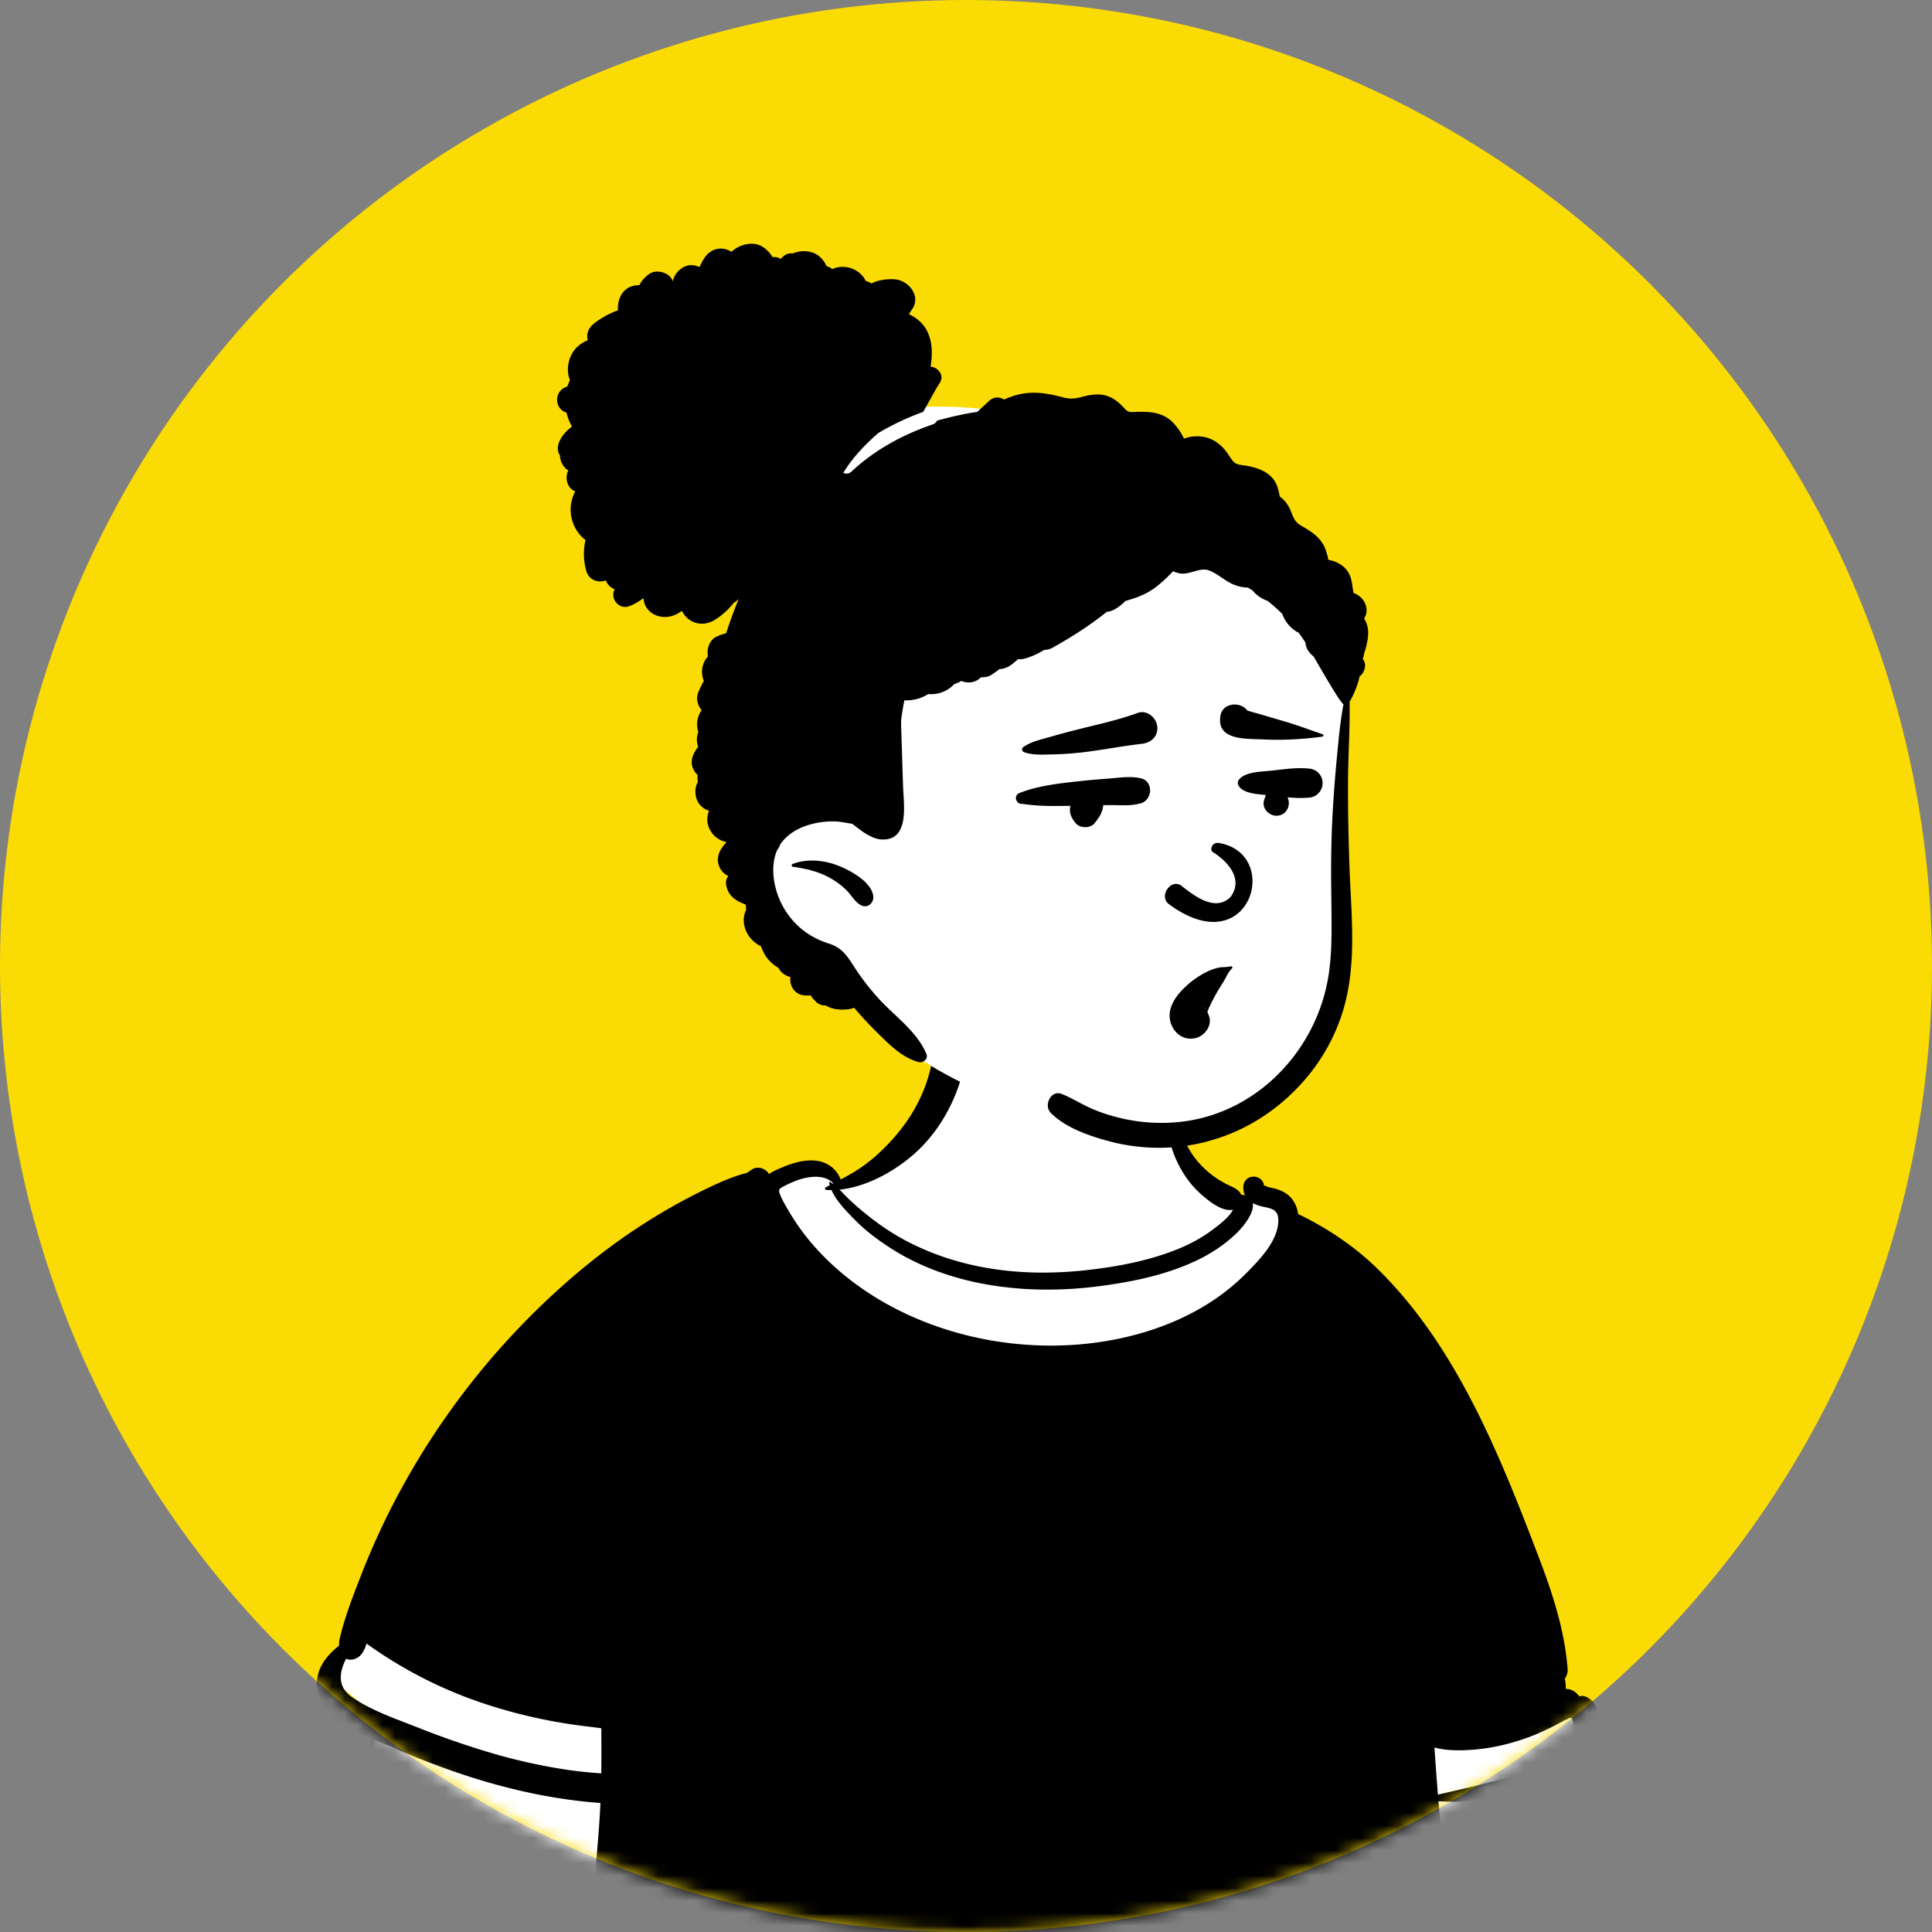
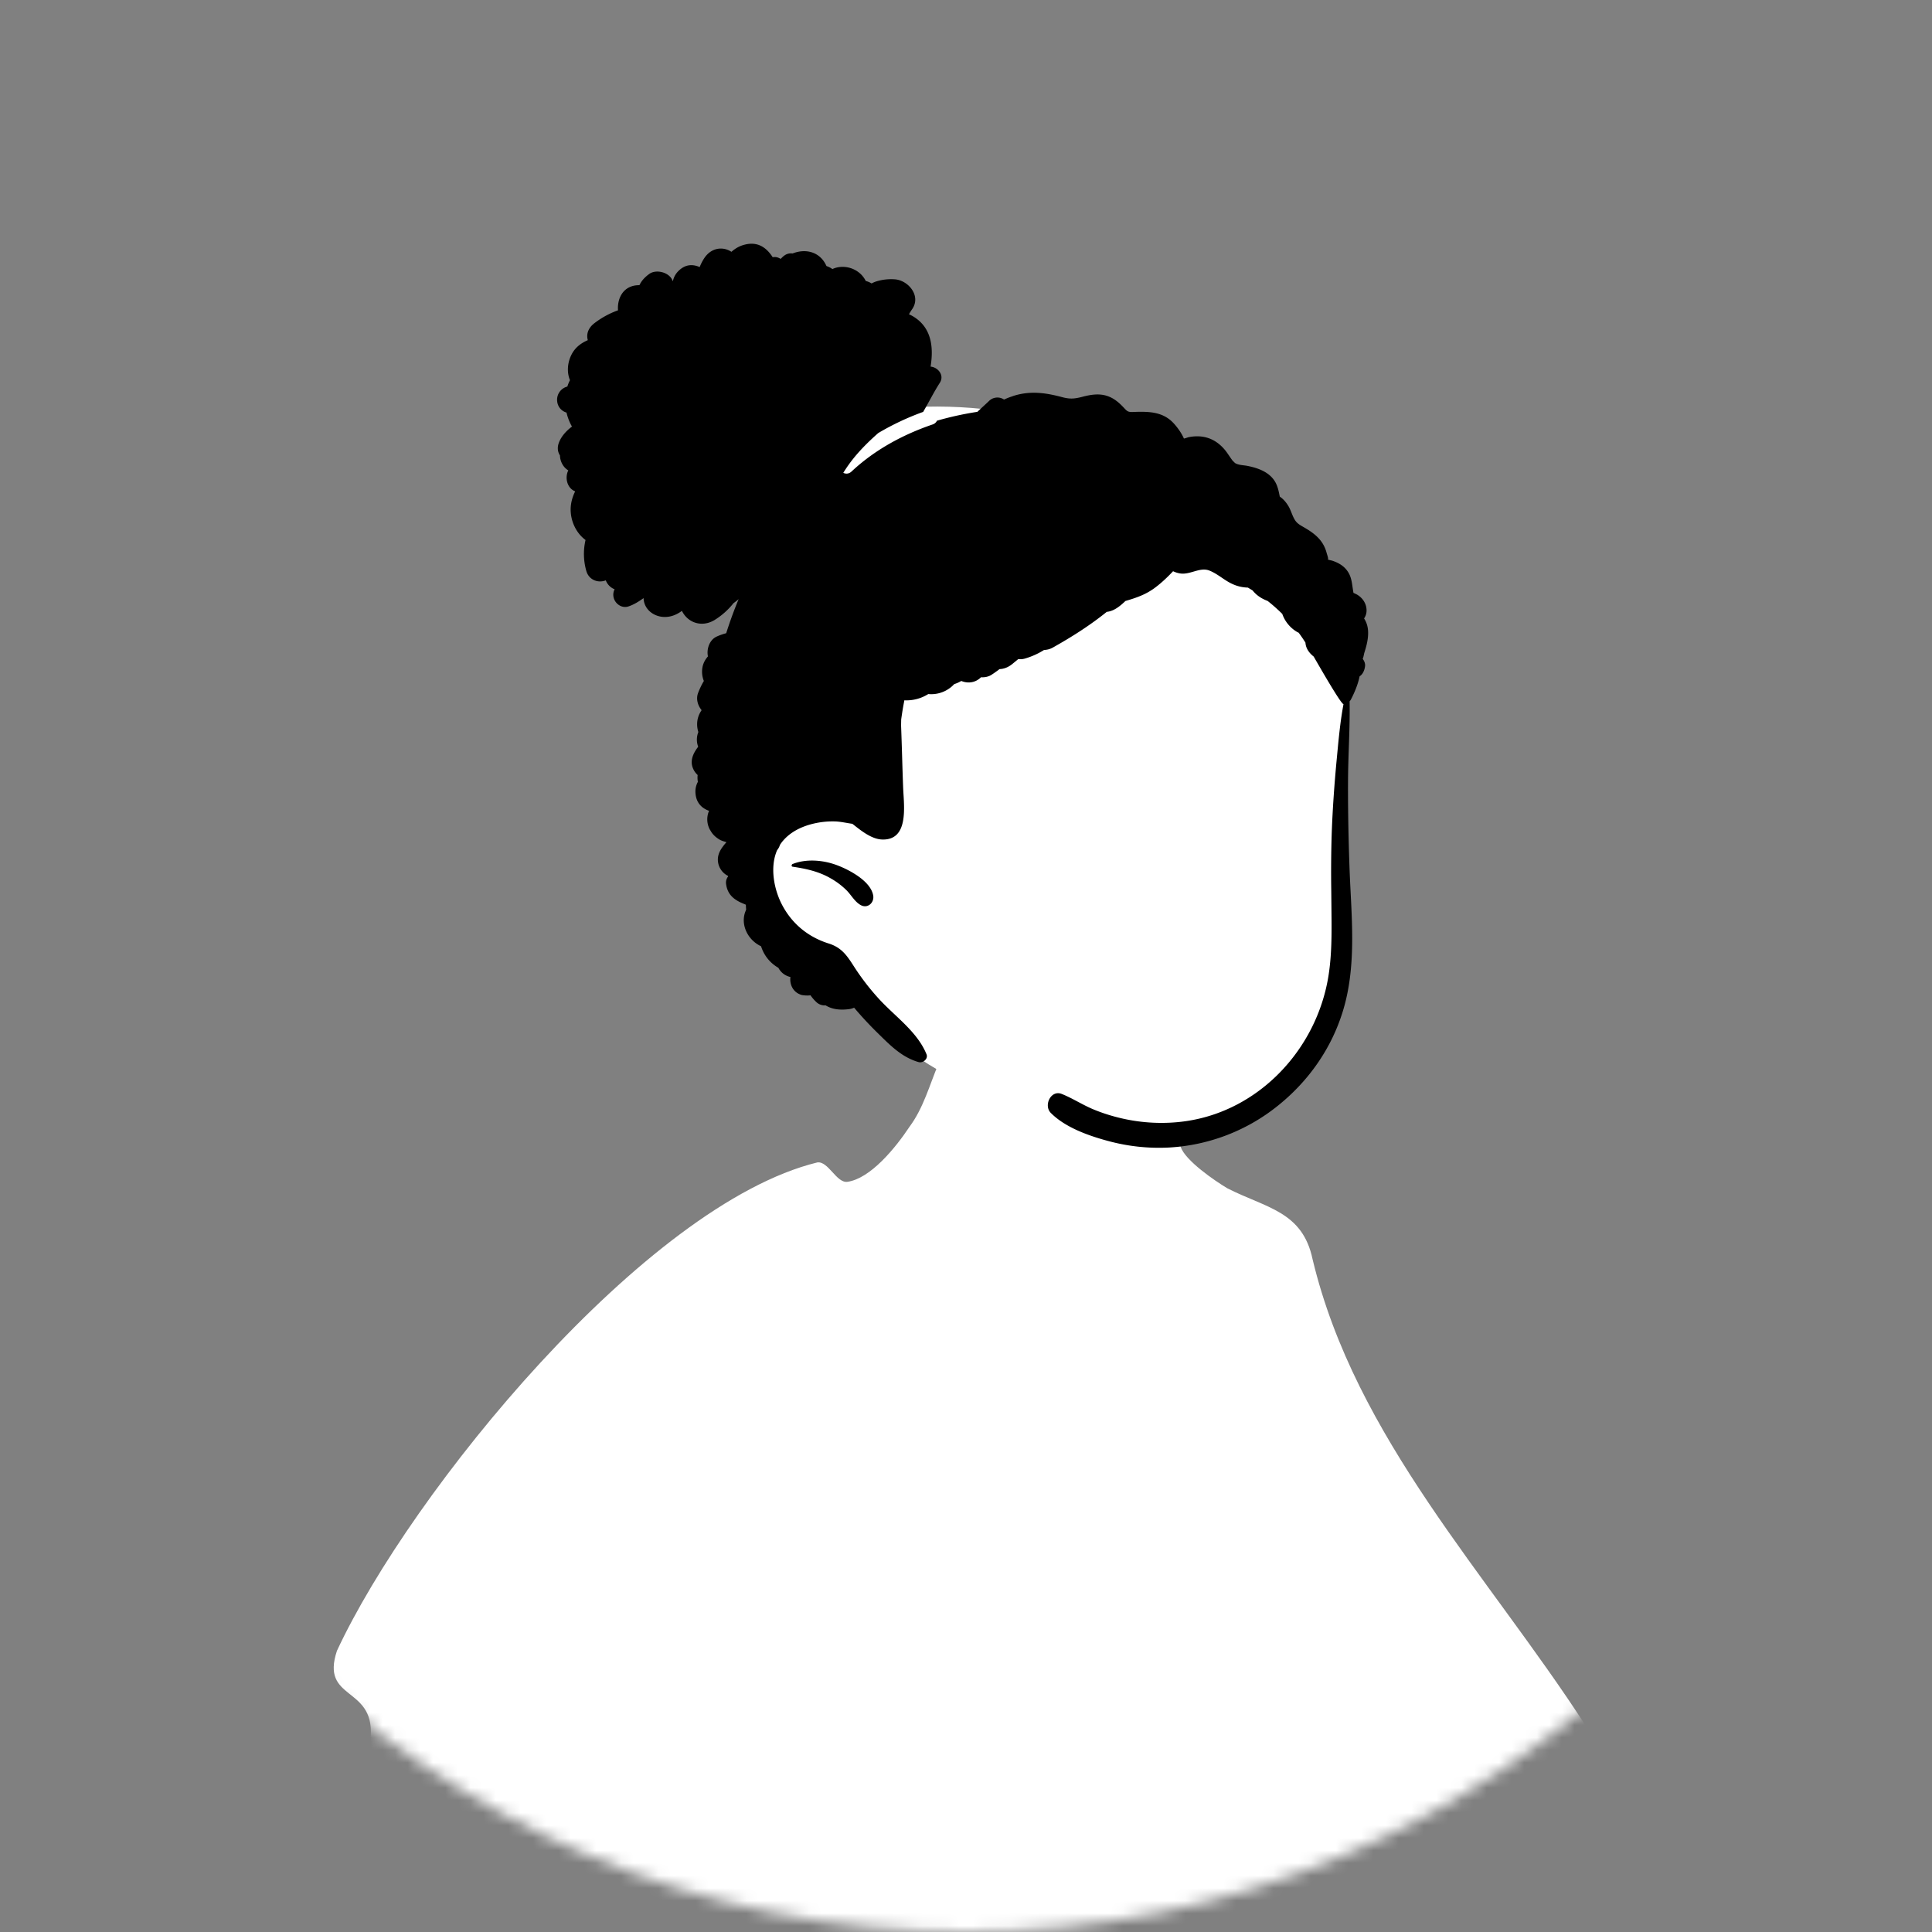
<svg xmlns="http://www.w3.org/2000/svg" width="154" height="154" fill="none">
  <rect width="100%" height="100%" fill="#808080" stroke="none" />
-   <circle cx="77" cy="77" r="77" fill="#fbdb04" />
  <mask id="a" maskUnits="userSpaceOnUse" x="0" y="0" width="154" height="154">
    <circle cx="77" cy="77" r="77" fill="#fff" />
  </mask>
  <g mask="url(#a)" fill-rule="evenodd" clip-rule="evenodd">
    <path d="M38.504 179.746c1.58.099 3.16.177 4.741.236 20.669.776 41.32-1.599 61.977-2.118 7.193-.191 14.349-.096 21.524.486.703.057 1.507-.705 1.421-1.431-1.326-11.531-2.984-23.032-3.844-34.611 0-.612.078-1.224.287-1.801.039-.045.244-.552.425-.584-.059.045.209-.033.038-.02 1.038-.171 2.055-1.299 1.302-2.379-7.755-11.979-18.341-22.912-21.747-37.14-.805-3.847-3.711-4.085-6.808-5.671-.966-.58-3.328-2.183-3.712-3.299-.919-4.019.698-7.956-4.026-9.582-3.12-.872-8.633-1.61-11.789-.69-3.85 1.291-3.561 5.663-5.794 8.67-1.155 1.74-3.124 4.123-4.942 4.39-.88.128-1.53-1.668-2.41-1.544-13.713 3.356-32.396 26.253-38.29 38.929-1.328 3.989 2.956 2.785 2.692 6.795-.324 7.606-1.034 17.344-.613 24.96.394 4.42.103 9.051 1.466 13.305-.367.449.16.903.59 1.098.543.929 5.876 1.873 7.512 2.001z" fill="#fff" />
-     <path d="M74.204 85.022c.357-1.617 2.91-.923 2.472.687-.677 2.49-2.082 4.842-4.065 6.494-1.532 1.275-3.62 2.412-5.69 2.623.194.19.38.394.576.588.44.442.91.851 1.393 1.245.993.81 2.025 1.537 3.153 2.147 4.504 2.435 9.592 2.997 14.622 2.43 2.388-.269 4.81-.725 7.055-1.605 1.041-.407 2.052-.942 2.945-1.618l.234-.177c.469-.357 1.095-.861 1.389-1.412-.893.202-2.022-.756-2.641-1.314-.677-.612-1.248-1.4-1.67-2.21-.824-1.587-1.261-3.635-.57-5.338.047-.113.195-.094.208.029.204 1.984.735 3.844 2.148 5.313a7.382 7.382 0 002.199 1.576l.115.053c.35.163.717.354.864.702a.442.442 0 01.168.014c.049.013.094.028.137.044a1.395 1.395 0 01-.14-.69c.035-1.042 1.454-1.073 1.651-.146-.036-.122-.083-.004.007.033l-.007-.033.003.01.005.023h-.001a.814.814 0 01.008.052l.002.023-.001-.019-.005-.039-.003-.017a.116.116 0 00.053.011l.008.003c.033.015.15.07.185.084.236.087.5.115.742.191.524.163.986.431 1.306.889.229.329.357.705.41 1.096 2.32 1.125 4.516 2.586 6.355 4.395 4.106 4.034 6.968 9.084 9.317 14.312 1.196 2.661 2.261 5.378 3.303 8.103l.165.43c1.117 2.929 2.104 5.89 2.347 9.039.023.282-.07.547-.229.766a2.633 2.633 0 01.071.813c.375-.006.742.152 1.091.596a.72.72 0 01.445-.001c.917.295 1.065 1.311 1.238 2.161.178.879.256 1.778.258 2.674 0 .32-.183.725-.492.862-.581.258-1.206.427-1.807.661-.452.176-.905.342-1.362.498.254.446.336 1.066.473 1.536.215.733.388 1.469.534 2.219.985 5.104 1.667 10.262 2.589 15.376.461 2.561.997 5.106 1.543 7.65.27 1.251.556 2.499.864 3.742.164.662.334 1.325.51 1.984.051.192.102.384.155.576l.092.336c.2.111.372.28.491.512.434.846.185 1.8-.649 2.277-.905.519-1.987.029-2.486-.813-.351-.595-.466-1.383-.639-2.044-.195-.743-.382-1.489-.561-2.236-1.22-5.072-2.037-10.232-2.653-15.412l-.043-.37c-.313-2.667-.616-5.341-.811-8.019a106.337 106.337 0 01-.221-3.951c-.023-.679.015-1.362.053-2.039.017-.297.042-.595.052-.891l.003-.043.008-.111.003-.05c-.911.287-1.835.527-2.769.729-1.986.433-4.018.674-6.045.551.283 3.383.651 6.757 1.166 10.109.497 3.229 1.07 6.45 1.717 9.652.323 1.609.673 3.214 1.042 4.814.198.854.423 1.703.602 2.561.105.511.138.938-.074 1.416.234.642.442 1.288.646 1.896l.062.181c.361 1.065 1.048 2.153.331 3.199a2.01 2.01 0 01-1.585.868 1.552 1.552 0 01-1.098.157c-.545.108-1.092.212-1.64.306-1.354.236-2.714.43-4.076.594-2.595.311-5.207.481-7.817.576-9.557.347-19.125-.262-28.686-.087-4.871.089-9.742.31-14.606.603-2.427.147-4.855.304-7.283.425l-.752.037c-2.171.104-4.344.185-6.514.025a.145.145 0 01-.098-.044c-.749-.085-1.501-.78-1.426-1.582l.972-10.253c.577-6.091 1.16-12.182 1.748-18.271l.085-.879c.198-2.052.387-4.109.483-6.169a36.988 36.988 0 01-1.447-.131c-5.223-.577-10.23-2.169-15.038-4.26l-.195-.085c-.433-.19-.907-.381-1.393-.584.008.93-.022 1.861-.026 2.782-.007 1.529.005 3.058.009 4.586.01 3.148.128 6.298.284 9.441.273 5.552.594 11.096 1.08 16.634.123 1.394.29 2.784.407 4.178.07.821-.098 1.505-.844 1.936-.367.213-.651.124-1.015-.048-.89-.421-.916-1.415-1-2.28-.065-.652-.124-1.304-.182-1.957a158.463 158.463 0 01-.319-4.183c-.344-5.546-.444-11.087-.207-16.64.11-2.598.27-5.201.481-7.794l.05-.598c.174-2.072.287-4.246.647-6.331-1.454-.65-2.894-1.476-3.563-2.85-.866-1.783.086-3.308 1.442-4.358-.013-.177 0-.352.037-.512.39-1.699 1.042-3.379 1.672-4.999a61.734 61.734 0 012.107-4.802 60.606 60.606 0 0112.364-16.867c2.503-2.403 5.243-4.624 8.168-6.487a47.258 47.258 0 014.476-2.532l.228-.112c1.071-.524 2.273-1.082 3.465-1.373a7.79 7.79 0 01.377-.265c.468-.314 1.105-.087 1.382.362a2.36 2.36 0 01.469-.282l.176-.082c1.07-.485 2.353-.939 3.514-.62a2.307 2.307 0 011.544 1.415c.585-.311 1.16-.632 1.72-1.025.902-.628 1.72-1.408 2.454-2.226 1.472-1.646 2.541-3.574 3.02-5.745zm51.086 51.898c-.1.03-.206.04-.316.027.198.023-.198.141-.307.198l-.008.004a19.624 19.624 0 01-2.043 1.018c-.965.414-1.962.732-2.985.965a15.409 15.409 0 01-3.077.382c-.687.013-1.501-.019-2.212-.222.082 1.255.173 2.508.275 3.76l1.403-.324c1.403-.324 2.805-.657 4.189-1.061a41.195 41.195 0 004.654-1.684c.259-.114.502-.25.742-.387l.205-.118c-.047-.56-.135-1.11-.261-1.663-.066-.293-.179-.594-.259-.895zm-96.071-5.909c-.178.583-.452 1.127-1.075 1.259a.84.84 0 01-.558-.055l-.037.075c-.513 1.06-.663 2.178.516 2.995.532.369 1.112.688 1.711.974 1.072.514 2.214.927 3.29 1.348l.215.084a67.357 67.357 0 005.866 2.034 45.008 45.008 0 006.142 1.358c.875.125 1.757.213 2.64.27.015-1.198.008-2.397.004-3.594-.314-.04-.626-.083-.926-.119a44.389 44.389 0 01-2.74-.403 41.31 41.31 0 01-5.606-1.418 34.754 34.754 0 01-9.442-4.808zm37.206-36.686c-.771-.822-2.246-.525-3.177-.126a9.683 9.683 0 00-.835.391l-.052.03c-.314.182-.312.29-.159.653.2.478.477.94.74 1.382 1.131 1.902 2.62 3.557 4.319 4.956 6.018 4.95 14.664 6.696 22.19 5.038 3.613-.795 7.097-2.399 9.756-5.031l.242-.243c1.072-1.081 2.544-2.646 2.441-4.249-.049-.77-.673-.814-1.311-.963a2.764 2.764 0 01-.728-.27c.175.757-.754 1.883-1.233 2.355-1.005.992-2.214 1.766-3.494 2.345-2.435 1.103-5.083 1.625-7.72 1.955-2.992.375-6.05.342-9.019-.213-2.584-.483-5.131-1.397-7.355-2.821-1.019-.652-2.024-1.396-2.874-2.263l-.18-.184c-.615-.626-1.33-1.384-1.697-2.207a5.41 5.41 0 01-.417-.012c-.097-.005-.15-.145-.053-.197l.33-.174a2.423 2.423 0 01-.048-.182c-.01-.052.043-.1.09-.07.067.039.13.082.192.127a.816.816 0 00.052-.027z" fill="#000" />
    <path d="M72.858 32.452c20.014-.992 33.593 14.915 34.178 21.258.405 4.403.13 10.275.13 14.21 0 2.007 1.005 8.112-.13 11.04-2.529 6.514-5.385 11.617-13.3 11.617-7.913 0-19.978-4.133-24.121-9.465-.757-.974-10.156-8.1-10.156-13.701 0-11.95-.881-34.251 13.4-34.959z" fill="#fff" />
    <path d="M59.205 19.545c1.14-.36 1.869.158 2.388.959a.785.785 0 01.509.066c.043.019.082.04.12.064l.022-.012c.085-.094.175-.18.272-.249a.88.88 0 01.656-.169l.1-.036c.843-.296 1.759-.159 2.331.574.111.142.2.3.277.466.172.056.333.138.472.24.097-.047.2-.086.31-.114a2.093 2.093 0 011.785.375c.247.188.429.422.567.69.157.037.312.104.457.193.125-.062.252-.121.382-.161a4.023 4.023 0 011.48-.165c1.067.08 2.099 1.308 1.386 2.362l-.022.032c-.09.127-.17.258-.242.392.255.111.5.261.728.449 1.11.917 1.21 2.332 1.003 3.666l-.009.056h.003c.59.056 1.1.678.75 1.262l-.016.027c-.472.735-.877 1.547-1.328 2.32a20.902 20.902 0 00-3.584 1.689c-.706.623-1.378 1.282-1.969 2.014a11.48 11.48 0 00-.815 1.155c.2.097.445.092.654-.102 1.85-1.73 4.087-2.942 6.468-3.755a.581.581 0 00.347-.3 25.889 25.889 0 013.22-.706c.3-.287.613-.562.911-.849a.952.952 0 011.214-.13 6.3 6.3 0 01.541-.218l.114-.039c.048-.015.093-.034.14-.048 1.275-.393 2.44-.247 3.695.076l.16.042c.585.156.953.131 1.519-.013l.064-.016c.601-.158 1.244-.276 1.86-.109.642.174 1.07.562 1.507 1.03l.044.047c.205.22.323.244.59.24l.287-.01c1.082-.03 2.142.017 2.952.86.3.312.621.753.814 1.156l.028.06.024.05c.116-.018.297-.092.383-.11 1.18-.23 2.163.126 2.92 1.062.166.205.416.607.59.828.06.052.118.108.172.167.284.182.687.17 1.006.235.869.174 1.797.507 2.239 1.34.185.348.253.729.331 1.109.292.193.521.472.698.773.216.367.308.815.557 1.161.181.251.457.385.719.539l.101.06c.778.466 1.387.985 1.644 1.9l.022.081c.041.14.187.54.06.48.11.061.296.083.395.116.54.18 1.01.47 1.297.982.219.389.259.794.322 1.222l.026.173.024.138.008.047h.002c.098.043.194.09.288.14.447.265.753.725.753 1.259 0 .259-.08.46-.197.64.095.145.168.299.223.47.109.334.116.7.08 1.046-.044.415-.15.793-.274 1.19-.048.153-.068.367-.14.513.133.171.213.38.188.587-.035.295-.169.64-.434.806-.13.646-.41 1.305-.685 1.833a.71.71 0 01-.112.16c.038 2.107-.115 4.229-.125 6.333-.012 2.29.035 4.581.115 6.869.133 3.79.61 7.711-.501 11.408-.908 3.026-2.728 5.624-5.168 7.593a15.176 15.176 0 01-8.708 3.363 15.413 15.413 0 01-4.855-.52l-.168-.045c-1.523-.422-3.287-1.066-4.408-2.194-.591-.596.007-1.859.874-1.511.86.344 1.631.854 2.484 1.213.762.32 1.557.567 2.362.748 1.615.366 3.328.446 4.97.218 5.925-.817 10.543-5.776 11.454-11.657.252-1.628.247-3.284.23-4.93l-.018-1.802a97.535 97.535 0 01.035-4.526c.07-1.94.206-3.879.388-5.811l.095-1.005c.113-1.177.24-2.362.458-3.522-.179.01-1.593-2.428-2.377-3.79-.287-.229-.528-.513-.622-.881a1.416 1.416 0 01-.035-.232 12.65 12.65 0 00-.54-.788l-.041-.018a.904.904 0 01-.071-.035 2.706 2.706 0 01-1.195-1.446 13.86 13.86 0 00-1.061-.95c-.036-.03-.074-.057-.11-.086-.472-.177-.887-.445-1.189-.83a18.264 18.264 0 00-.381-.232 3.096 3.096 0 01-1.152-.25c-.692-.287-1.245-.853-1.94-1.115-.735-.277-1.51.353-2.29.24a2 2 0 01-.581-.18c-.44.47-.907.913-1.421 1.3-.747.562-1.511.82-2.377 1.073-.429.41-.91.808-1.489.867-1.34 1.08-2.774 1.99-4.283 2.837a1.471 1.471 0 01-.713.199c-.473.3-.99.53-1.535.689a1.29 1.29 0 01-.52.039l-.474.389c-.33.27-.681.4-1.018.408-.204.157-.416.307-.635.45-.233.155-.537.219-.841.2-.466.459-1.07.507-1.575.296-.07.04-.14.08-.221.118a2.45 2.45 0 01-.34.131 2.488 2.488 0 01-2.07.794 3.27 3.27 0 01-1.907.5c-.1.508-.183 1.017-.253 1.528l-.007.374v.152c.064 1.64.1 3.282.163 4.922l.006.13c.072 1.434.422 4.047-1.669 3.99-.78-.02-1.552-.599-2.159-1.075l-.085-.067-.142-.111c-.454-.06-.901-.171-1.359-.188a6.6 6.6 0 00-1.71.168c-.972.227-1.912.673-2.546 1.48a3.658 3.658 0 00-.156.22 1.167 1.167 0 01-.223.417c-.6 1.359-.253 3.154.41 4.397.79 1.48 2.039 2.503 3.61 3.019l.079.025c1.073.338 1.484.993 2.068 1.903a19.15 19.15 0 001.847 2.406c1.303 1.463 3.132 2.67 3.89 4.52.153.374-.285.725-.625.629-1.33-.377-2.261-1.33-3.228-2.28a29.489 29.489 0 01-1.916-2.058 1.374 1.374 0 01-.41.116c-.641.08-1.302.046-1.862-.301a.955.955 0 01-.728-.252 3.235 3.235 0 01-.475-.549 2.352 2.352 0 01-.593-.008.755.755 0 01-.262-.073 1.155 1.155 0 01-.427-.296c-.267-.288-.369-.696-.32-1.084a1.415 1.415 0 01-.96-.732 3 3 0 01-1.38-1.717 2.467 2.467 0 01-.344-.196c-.793-.54-1.247-1.555-.936-2.494l.01-.03c.017-.042.045-.114.08-.195l-.014-.198-.01-.2-.16-.068c-.792-.318-1.327-.746-1.422-1.645a.796.796 0 01.164-.533v-.05a1.455 1.455 0 01-.811-1.374c.027-.47.285-.844.575-1.19l.083-.097.023-.026-.192-.061a1.835 1.835 0 01-.32-.126c-.318-.18-.587-.422-.753-.73-.024-.038-.049-.075-.071-.116a1.723 1.723 0 01-.104-1.322c.016-.05.038-.097.06-.144-.585-.207-1.034-.636-1.088-1.425-.021-.31.046-.62.193-.885a1.872 1.872 0 01-.018-.546 1.482 1.482 0 01-.436-.719c-.135-.543.112-1.059.478-1.533a1.635 1.635 0 01.013-1.174 2.017 2.017 0 01-.096-.591c-.004-.452.134-.83.358-1.151-.314-.387-.463-.901-.278-1.383.132-.342.283-.655.456-.945a1.93 1.93 0 01-.144-.745c0-.497.185-.891.469-1.214-.123-.59.127-1.307.671-1.567.206-.098.48-.2.784-.28a33.756 33.756 0 01.992-2.718c-.13.115-.265.221-.406.318a5.862 5.862 0 01-1.528 1.357c-.982.585-2.104.238-2.588-.74-.456.342-1.002.545-1.585.475-.661-.078-1.266-.51-1.43-1.183a1.389 1.389 0 01-.04-.308c-.38.272-.776.522-1.211.665-.554.183-1.12-.255-1.193-.8a.93.93 0 01.097-.57l-.055-.02a1.232 1.232 0 01-.65-.69c-.63.244-1.35-.044-1.55-.741a4.916 4.916 0 01-.065-2.476c-.667-.489-1.102-1.31-1.175-2.168-.054-.616.091-1.185.349-1.711-.631-.238-.848-1.07-.548-1.67-.398-.23-.658-.717-.664-1.191-.178-.272-.234-.621-.087-1.013.194-.516.59-.948 1.044-1.287a4.176 4.176 0 01-.436-1.117 1.03 1.03 0 01-.74-.877 1.08 1.08 0 01.806-1.195c.056-.175.125-.347.21-.512-.251-.599-.214-1.356.11-2.01.286-.58.752-.934 1.313-1.178-.143-.493.046-.984.522-1.35a6.945 6.945 0 011.885-1.03c-.06-.802.273-1.623 1.059-1.902.21-.075.429-.102.65-.101.162-.354.432-.641.783-.896.532-.385 1.525-.15 1.82.454l.014.031c.015.034.032.066.047.099.06-.293.199-.57.422-.797.558-.567 1.147-.578 1.714-.335.104-.26.23-.508.383-.734.557-.82 1.475-.925 2.148-.48.27-.24.57-.423.903-.528zM63.18 68.87c1.12-.442 2.479-.312 3.585.113l.081.031c.978.39 2.565 1.256 2.757 2.364.099.574-.442 1.07-.992.768-.478-.262-.746-.79-1.126-1.174a5.987 5.987 0 00-1.257-.951c-.959-.558-1.966-.775-3.048-.936-.121-.017-.088-.18 0-.215z" fill="#000" />
-     <path d="M98.11 77.024c.093-.025.173.099.097.166-.31.279-.508.796-.735 1.15-.216.335-.424.668-.613 1.02-.213.393-.418.786-.584 1.203l-.033.084c.05.119.088.236.117.313l.008.022c.283.728-.31 1.537-.98 1.74-1.145.348-2.128-.6-2.155-1.727-.022-.887.575-1.677 1.18-2.263a6.868 6.868 0 011.788-1.269c.293-.14.598-.259.916-.327.325-.07.676-.026.995-.112zm-2.157 3.213c.084.04.156.138.216.252a.399.399 0 00-.216-.252zm.716-12.321c.998.61 2.517 2.035 1.444 3.55-1.263 1.334-3.08-.197-3.976-.889-.83-.537-1.764.844-.993 1.47 6.473 4.83 9.1-3.972 4.03-4.85-.559-.096-.766.53-.505.719zm-8.196-5.865l.176-.015c.764-.068 1.538-.172 2.291.003 1.013.234.939 1.718 0 1.991-.826.24-1.743.136-2.596.145-.134.001-.268.005-.403.007a2.04 2.04 0 01-.291.876 4.387 4.387 0 01-.406.564c-.342.42-1.15.41-1.497 0-.256-.304-.46-.653-.463-1.064 0-.105.012-.217.037-.327l-.466.008c-1.14.018-2.289.01-3.409-.173-.398.083-.724-.64-.174-.858 1.494-.588 3.164-.762 4.75-.939.814-.09 1.634-.154 2.45-.218zm12.73-.61l.041-.003c.989-.102 2.079-.279 3.07-.177a1.16 1.16 0 010 2.318c-.542.055-1.114.028-1.683-.025.291.623-.055 1.366-.756 1.461-.652.088-1.328-.55-1.114-1.235l.01-.03c.042-.119.079-.252.124-.383l-.236-.02c-.705-.063-1.684-.191-1.944-.752a.412.412 0 01.06-.47c.495-.594 1.714-.613 2.428-.683zm-10.515-4.614c.715-.262 1.46.351 1.552 1.043.107.796-.463 1.32-1.185 1.415l-.037.005c-1.594.177-3.177.5-4.773.683a25.23 25.23 0 01-2.186.157l-.522.012c-.64.017-1.325.031-1.915-.19l.002-.005a.222.222 0 01-.054-.398c.628-.447 1.475-.617 2.207-.83a59.407 59.407 0 012.22-.596c1.559-.39 3.18-.742 4.69-1.296zm6.6.186c.19-1.007 1.606-1.115 2.127-.382.336.116.829.238 1.134.329.532.159 1.065.317 1.598.47 1.106.317 2.184.72 3.271 1.095.112.038.081.181-.027.196-1.516.199-3.007.291-4.533.227l-.313-.014c-1.344-.053-3.627.048-3.256-1.92z" fill="#000" />
  </g>
</svg>